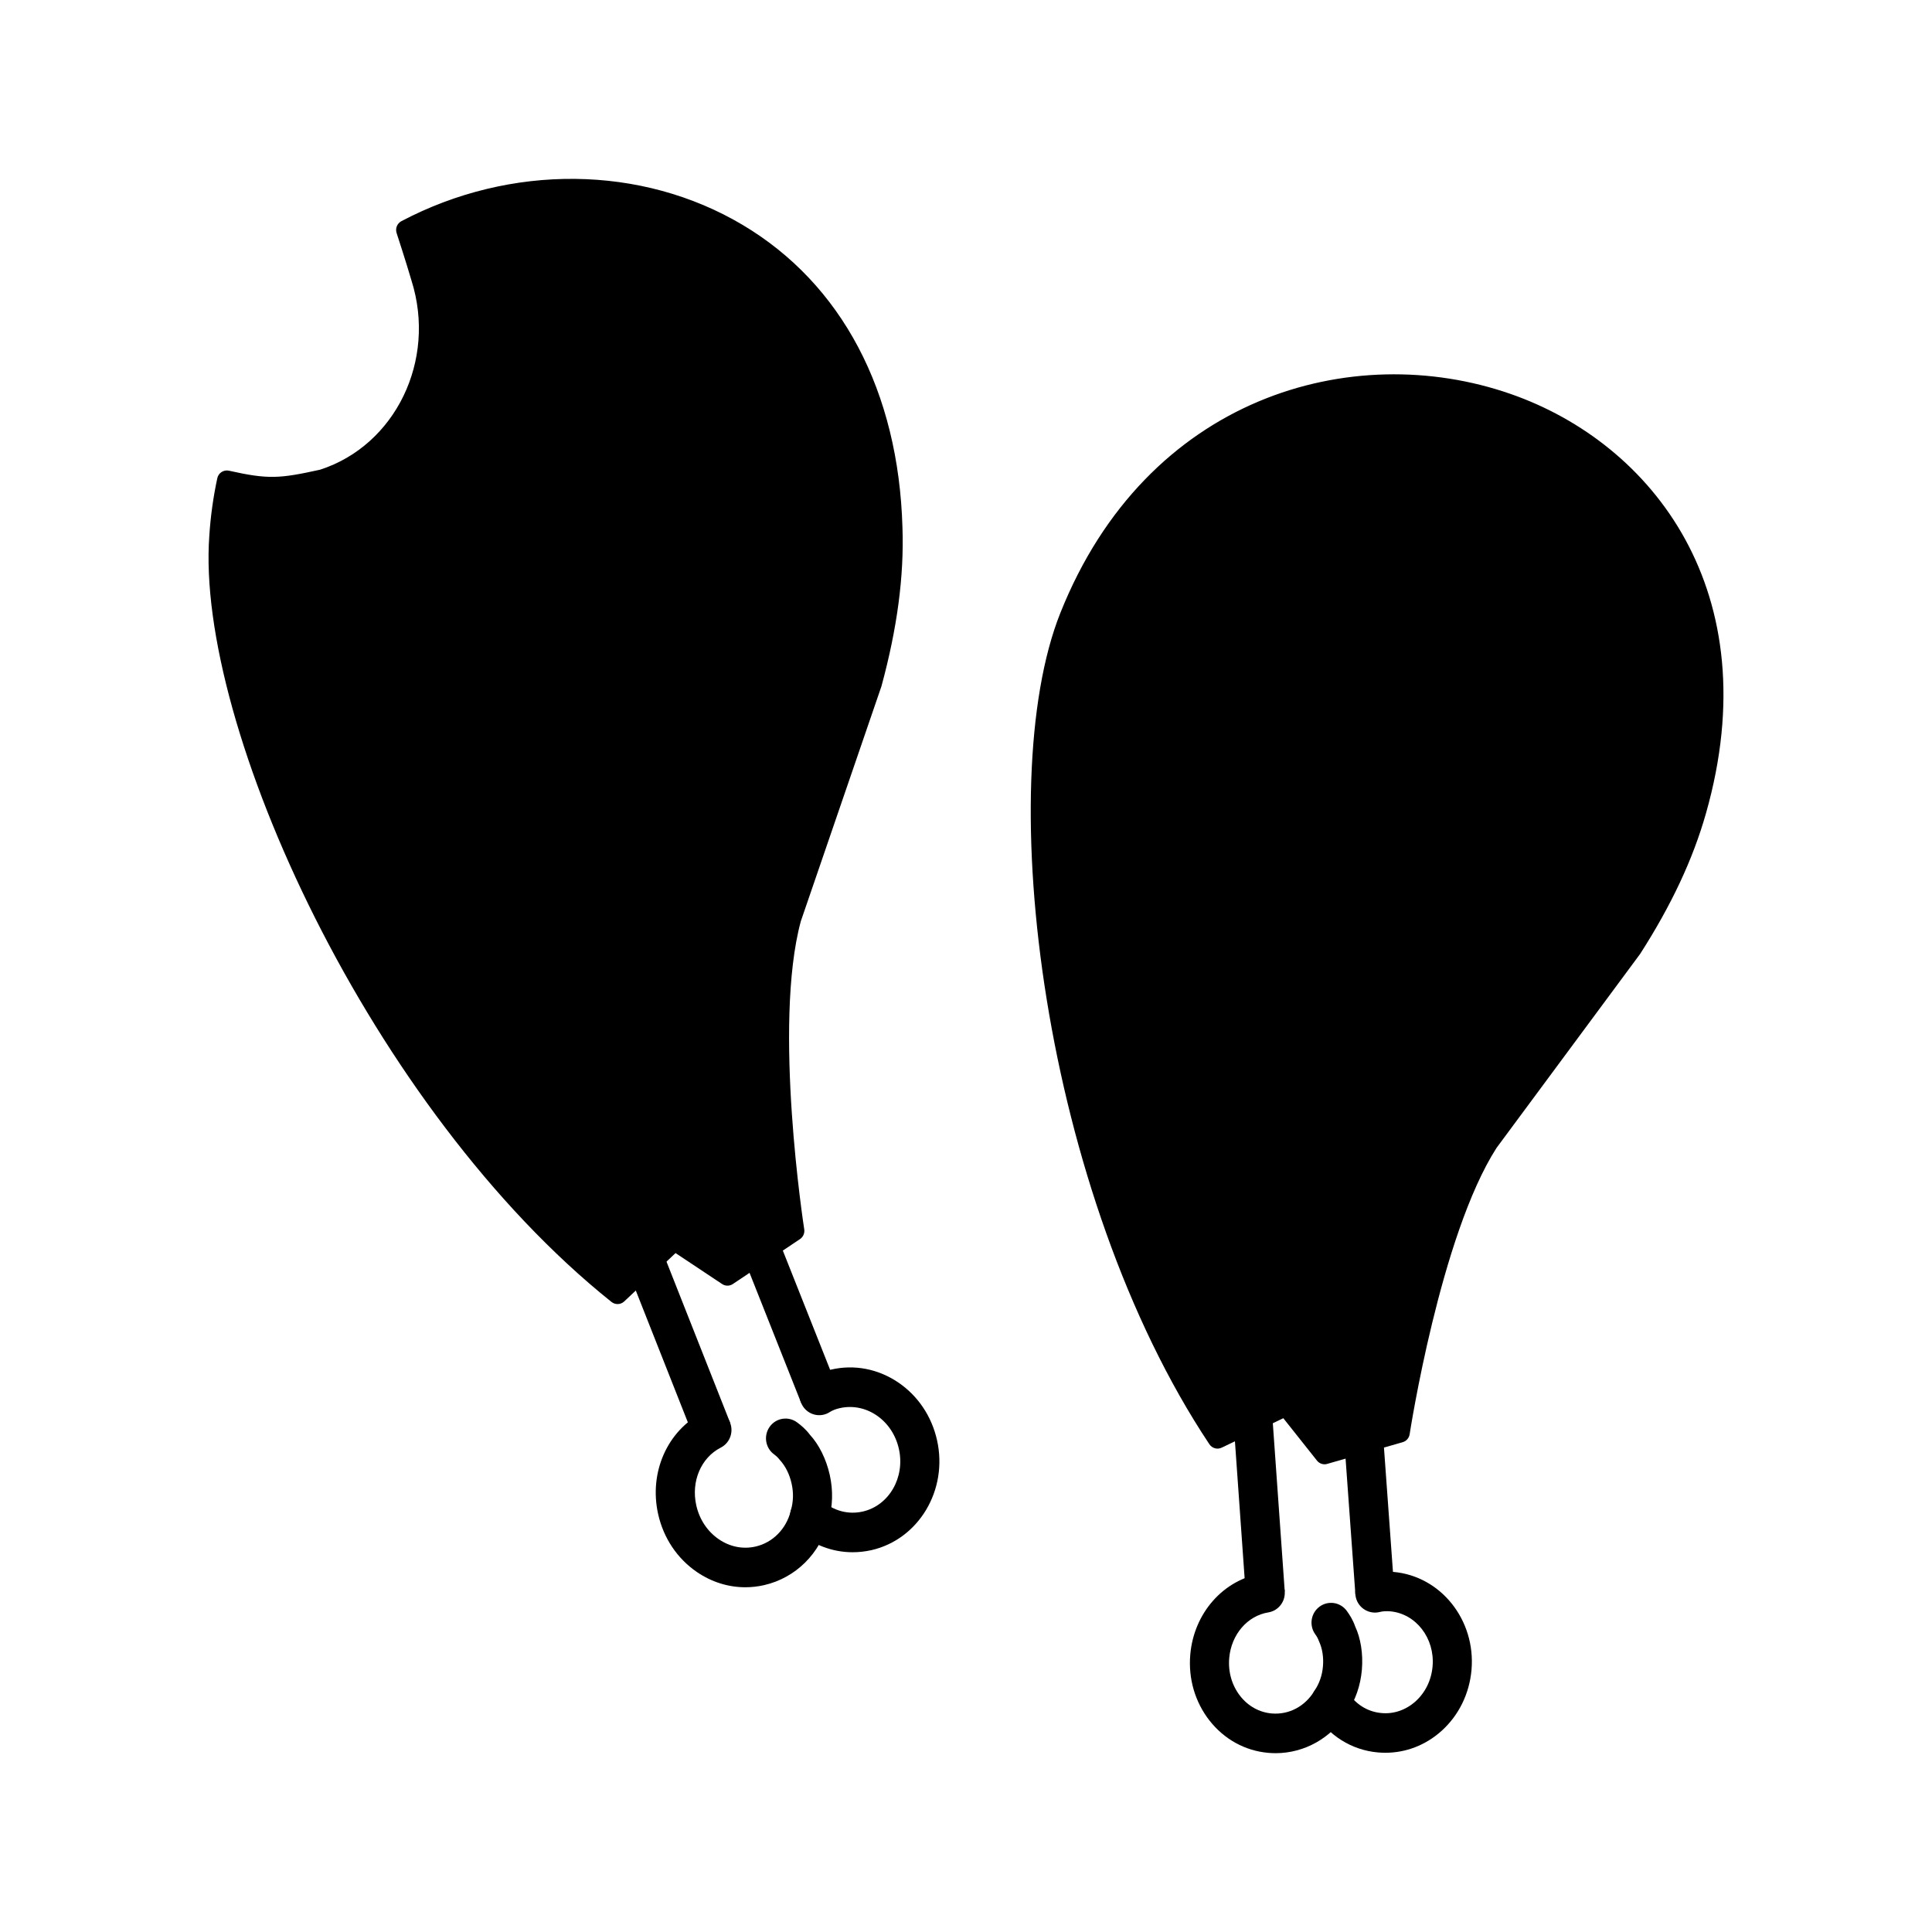
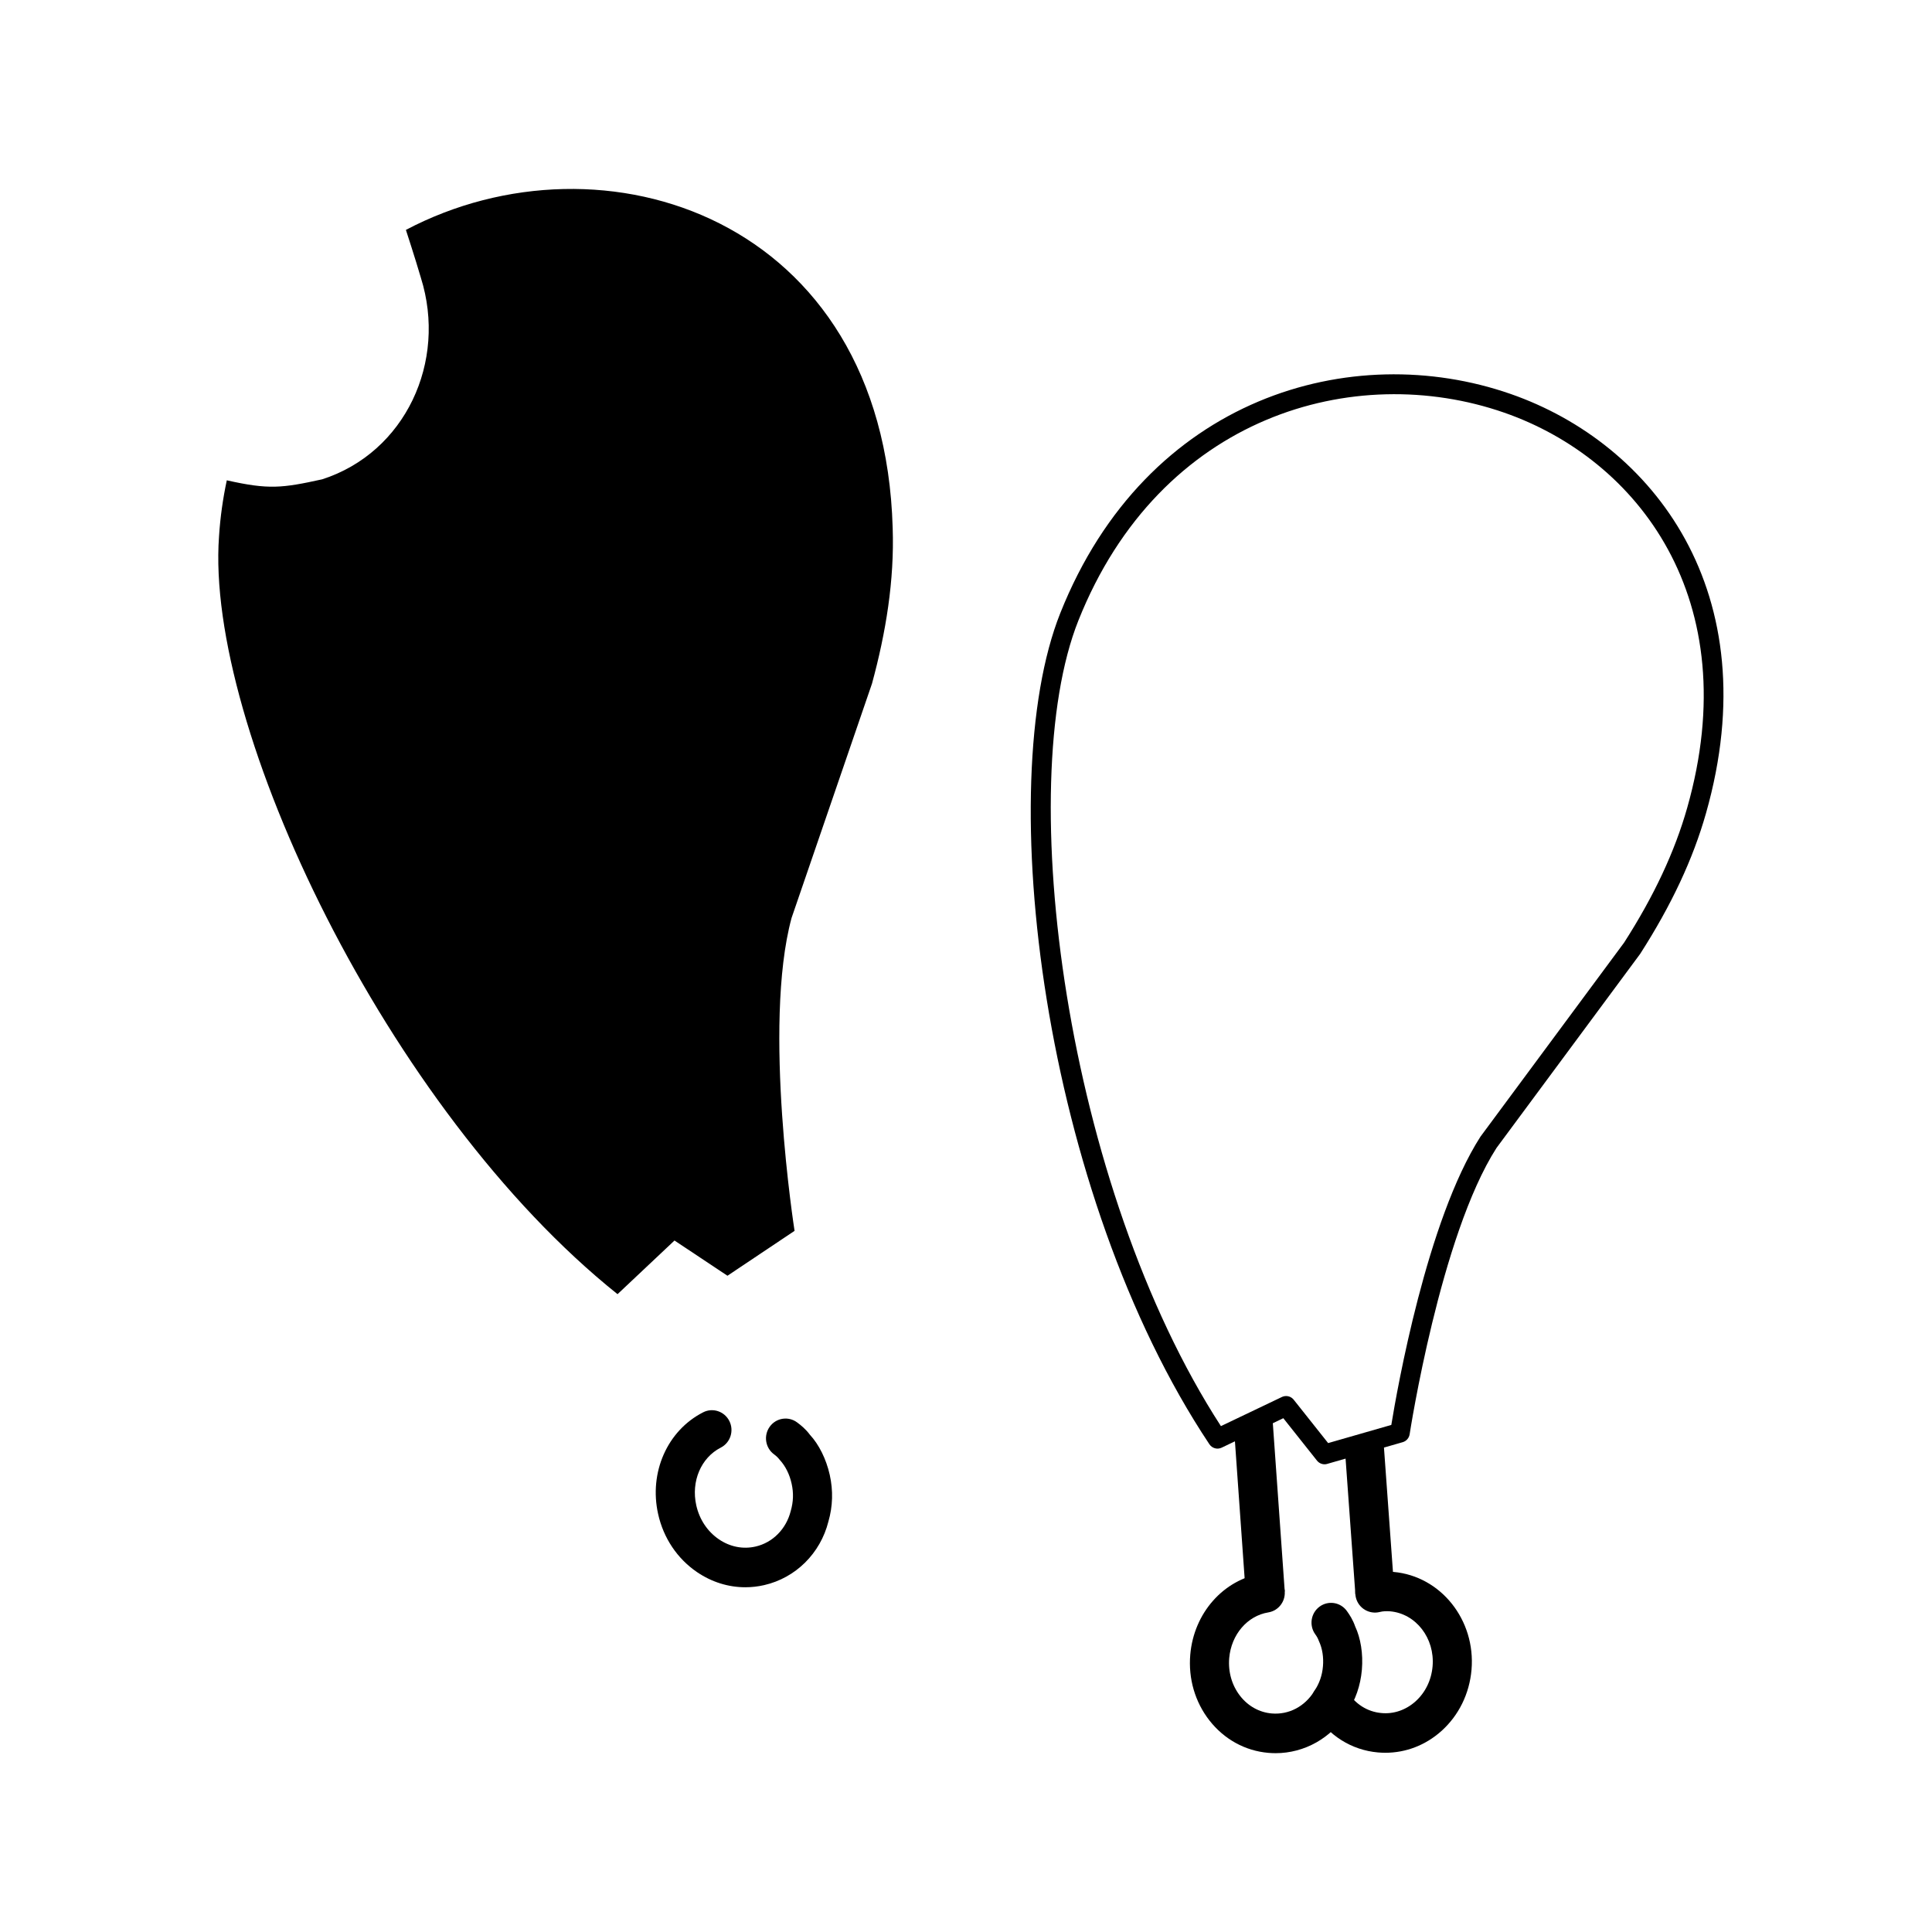
<svg xmlns="http://www.w3.org/2000/svg" fill="#000000" width="800px" height="800px" version="1.1" viewBox="144 144 512 512">
  <g>
-     <path d="m515.01 523.68-19.98 5.75-10.199-12.844-18.184 8.684c-42.324-63.551-57.414-172.21-39.262-217.79 42.582-106.92 199.28-65.047 166.23 51.324-3.699 13.02-9.84 25.199-17.133 36.562l-37.973 51.281c-15.469 24.102-23.504 77.035-23.504 77.035z" />
    <path d="m495.03 532.05c-0.773 0-1.52-0.348-2.019-0.977l-8.918-11.234-16.336 7.805c-1.16 0.559-2.539 0.168-3.258-0.906-44.102-66.223-57.68-174.63-39.52-220.24 22.875-57.449 77.332-72.727 119.33-58.105 37.758 13.145 68.418 52.605 51.797 111.13-3.445 12.148-9.152 24.336-17.449 37.27l-38.07 51.426c-14.883 23.215-22.934 75.332-23.016 75.859-0.152 1.012-0.875 1.844-1.852 2.117l-19.98 5.746c-0.23 0.078-0.469 0.109-0.707 0.109zm-10.199-18.082c0.766 0 1.512 0.344 2.019 0.977l9.121 11.488 16.742-4.812c1.527-9.371 9.41-54.238 23.625-76.398l38.07-51.426c7.914-12.344 13.414-24.074 16.715-35.715 15.684-55.223-13.062-92.391-48.504-104.73-39.645-13.789-91.16 0.691-112.84 55.105-17.414 43.734-3.324 150.1 37.777 213.48l16.16-7.719c0.355-0.168 0.734-0.25 1.109-0.25zm30.18 9.715h0.066z" />
    <path d="m474.14 566.5-3.211-45.363 10.328-0.746 3.215 45.363z" />
    <path d="m503.19 566.5-2.816-38.953 10.328-0.766 2.82 38.953z" />
    <path d="m482.04 608.61c-0.641 0-1.285-0.031-1.934-0.086-6.141-0.539-11.672-3.582-15.582-8.574-3.828-4.894-5.637-11.09-5.09-17.453 0.949-11.031 8.789-19.891 19.055-21.547 2.816-0.461 5.481 1.496 5.93 4.352s-1.473 5.543-4.301 6c-5.559 0.902-9.824 5.879-10.363 12.109-0.312 3.68 0.715 7.246 2.894 10.031 2.113 2.707 5.086 4.356 8.352 4.641 4.562 0.395 8.789-1.859 11.262-5.859 1.395-2.098 2.125-4.211 2.332-6.621 0.207-2.422-0.156-4.731-1.059-6.68-0.309-0.812-0.555-1.238-0.977-1.816-1.684-2.332-1.184-5.613 1.129-7.324 2.309-1.703 5.551-1.203 7.238 1.141 0.719 0.992 1.613 2.356 2.199 4.078 1.461 3.102 2.148 7.258 1.785 11.512-0.359 4.172-1.691 8.012-3.961 11.418-4.098 6.66-11.25 10.68-18.91 10.68z" />
    <path d="m511.13 608.5c-0.652 0-1.305-0.031-1.965-0.086-7.016-0.621-13.191-4.516-16.922-10.688-1.496-2.473-0.73-5.695 1.711-7.207 2.445-1.516 5.625-0.73 7.125 1.73 2.004 3.312 5.281 5.394 8.992 5.723 3.273 0.324 6.496-0.805 9.035-3.07 2.617-2.34 4.231-5.644 4.543-9.316 0.637-7.43-4.41-13.969-11.262-14.57-1.016-0.07-1.938-0.031-2.723 0.176-2.766 0.695-5.594-0.945-6.324-3.746-0.723-2.801 0.938-5.664 3.703-6.398 1.926-0.5 4.039-0.672 6.242-0.473 12.535 1.105 21.816 12.734 20.684 25.922-0.547 6.356-3.391 12.137-8.004 16.262-4.191 3.742-9.395 5.742-14.836 5.742z" />
-     <path d="m327.86 524.91-17.145-43.406 9.621-3.891 17.148 43.406z" />
-     <path d="m356.3 515.75-14.777-37.246 9.613-3.898 14.777 37.242z" />
    <path d="m341.52 564.64c-4.492 0-8.91-1.367-12.805-4.019-5.231-3.562-8.891-9.023-10.305-15.387-2.465-11.031 2.438-22.117 11.926-26.953 2.543-1.309 5.668-0.266 6.957 2.32 1.289 2.586 0.262 5.738-2.293 7.039-5.231 2.672-7.898 8.957-6.481 15.289 0.836 3.742 2.961 6.934 5.984 8.996 2.941 2.008 6.391 2.691 9.723 1.926 4.547-1.039 8.121-4.641 9.32-9.398 0.723-2.512 0.785-4.836 0.238-7.281-0.547-2.469-1.629-4.637-3.133-6.281-0.605-0.781-1.152-1.203-1.539-1.488-2.309-1.711-2.809-4.988-1.117-7.324 1.691-2.34 4.938-2.84 7.238-1.133 1.012 0.746 2.309 1.797 3.391 3.269 2.371 2.559 4.316 6.391 5.266 10.641 0.93 4.172 0.809 8.332-0.355 12.359-2.113 8.418-8.66 14.949-17.035 16.859-1.652 0.379-3.32 0.566-4.981 0.566z" />
-     <path d="m369.96 555.36c-5.359 0-10.562-1.957-14.789-5.656-2.164-1.895-2.398-5.199-0.527-7.391 1.871-2.195 5.144-2.422 7.305-0.531 3.004 2.629 6.879 3.66 10.691 2.793 6.965-1.59 11.262-9.035 9.578-16.586-0.828-3.727-2.945-6.898-5.953-8.93-2.926-1.98-6.394-2.644-9.734-1.883-1.051 0.234-1.941 0.59-2.66 1.051-2.422 1.555-5.621 0.812-7.148-1.633-1.527-2.445-0.805-5.688 1.613-7.231 1.727-1.102 3.719-1.914 5.93-2.41 6.117-1.414 12.441-0.195 17.754 3.394 5.231 3.531 8.895 8.98 10.312 15.344 2.945 13.184-4.867 26.25-17.402 29.117-1.66 0.367-3.32 0.551-4.969 0.551z" />
    <path d="m204.11 271.29c11.07 2.484 14.566 2.09 25.27-0.266 22.016-7.102 33.172-31.156 26.152-53.426-1.512-5.184-3.965-12.672-3.965-12.672 52.129-27.488 126.66-3.336 129 78.973 0.477 13.93-1.801 27.754-5.481 41.266l-21.316 62.105c-7.742 28.57 0.797 82.918 0.797 82.918l-17.785 11.898-14.035-9.336-15.094 14.219c-61.07-48.84-109.3-150.45-105.61-200.82 0.328-5.168 1.051-10.129 2.059-14.855z" />
-     <path d="m307.66 489.59c-0.566 0-1.133-0.188-1.609-0.562-63.566-50.836-110.28-152.66-106.58-203.07 0.324-5.051 1.031-10.184 2.113-15.215 0.141-0.688 0.551-1.281 1.133-1.652 0.586-0.375 1.297-0.496 1.957-0.352 10.438 2.344 13.449 2.094 24.156-0.266 19.918-6.438 30.898-28.926 24.234-50.074-1.52-5.195-3.953-12.625-3.957-12.637-0.398-1.219 0.137-2.555 1.262-3.148 29.004-15.293 63.645-14.918 90.391 0.961 26.312 15.625 41.375 44.129 42.402 80.258 0.441 12.898-1.383 26.648-5.57 42.035l-21.367 62.273c-7.461 27.535 0.82 81.105 0.906 81.645 0.156 1.012-0.285 2.027-1.133 2.594l-17.785 11.898c-0.859 0.582-1.988 0.578-2.848 0.004l-12.336-8.203-13.609 12.82c-0.492 0.461-1.125 0.695-1.762 0.695zm-101.53-215.19c-0.738 3.957-1.238 7.953-1.492 11.914-3.559 48.406 43.086 148.17 102.89 197.2l13.457-12.684c0.887-0.82 2.191-0.922 3.188-0.27l12.609 8.387 14.98-10.02c-1.402-9.555-7.613-56.055-0.484-82.344l21.367-62.277c3.996-14.699 5.762-27.941 5.336-40.309-0.977-34.277-15.121-61.227-39.844-75.906-24.629-14.629-56.395-15.281-83.414-1.836 0.84 2.621 2.277 7.129 3.293 10.605 7.512 23.844-4.973 49.289-27.848 56.668-10.594 2.332-14.637 2.809-24.039 0.875z" />
  </g>
</svg>